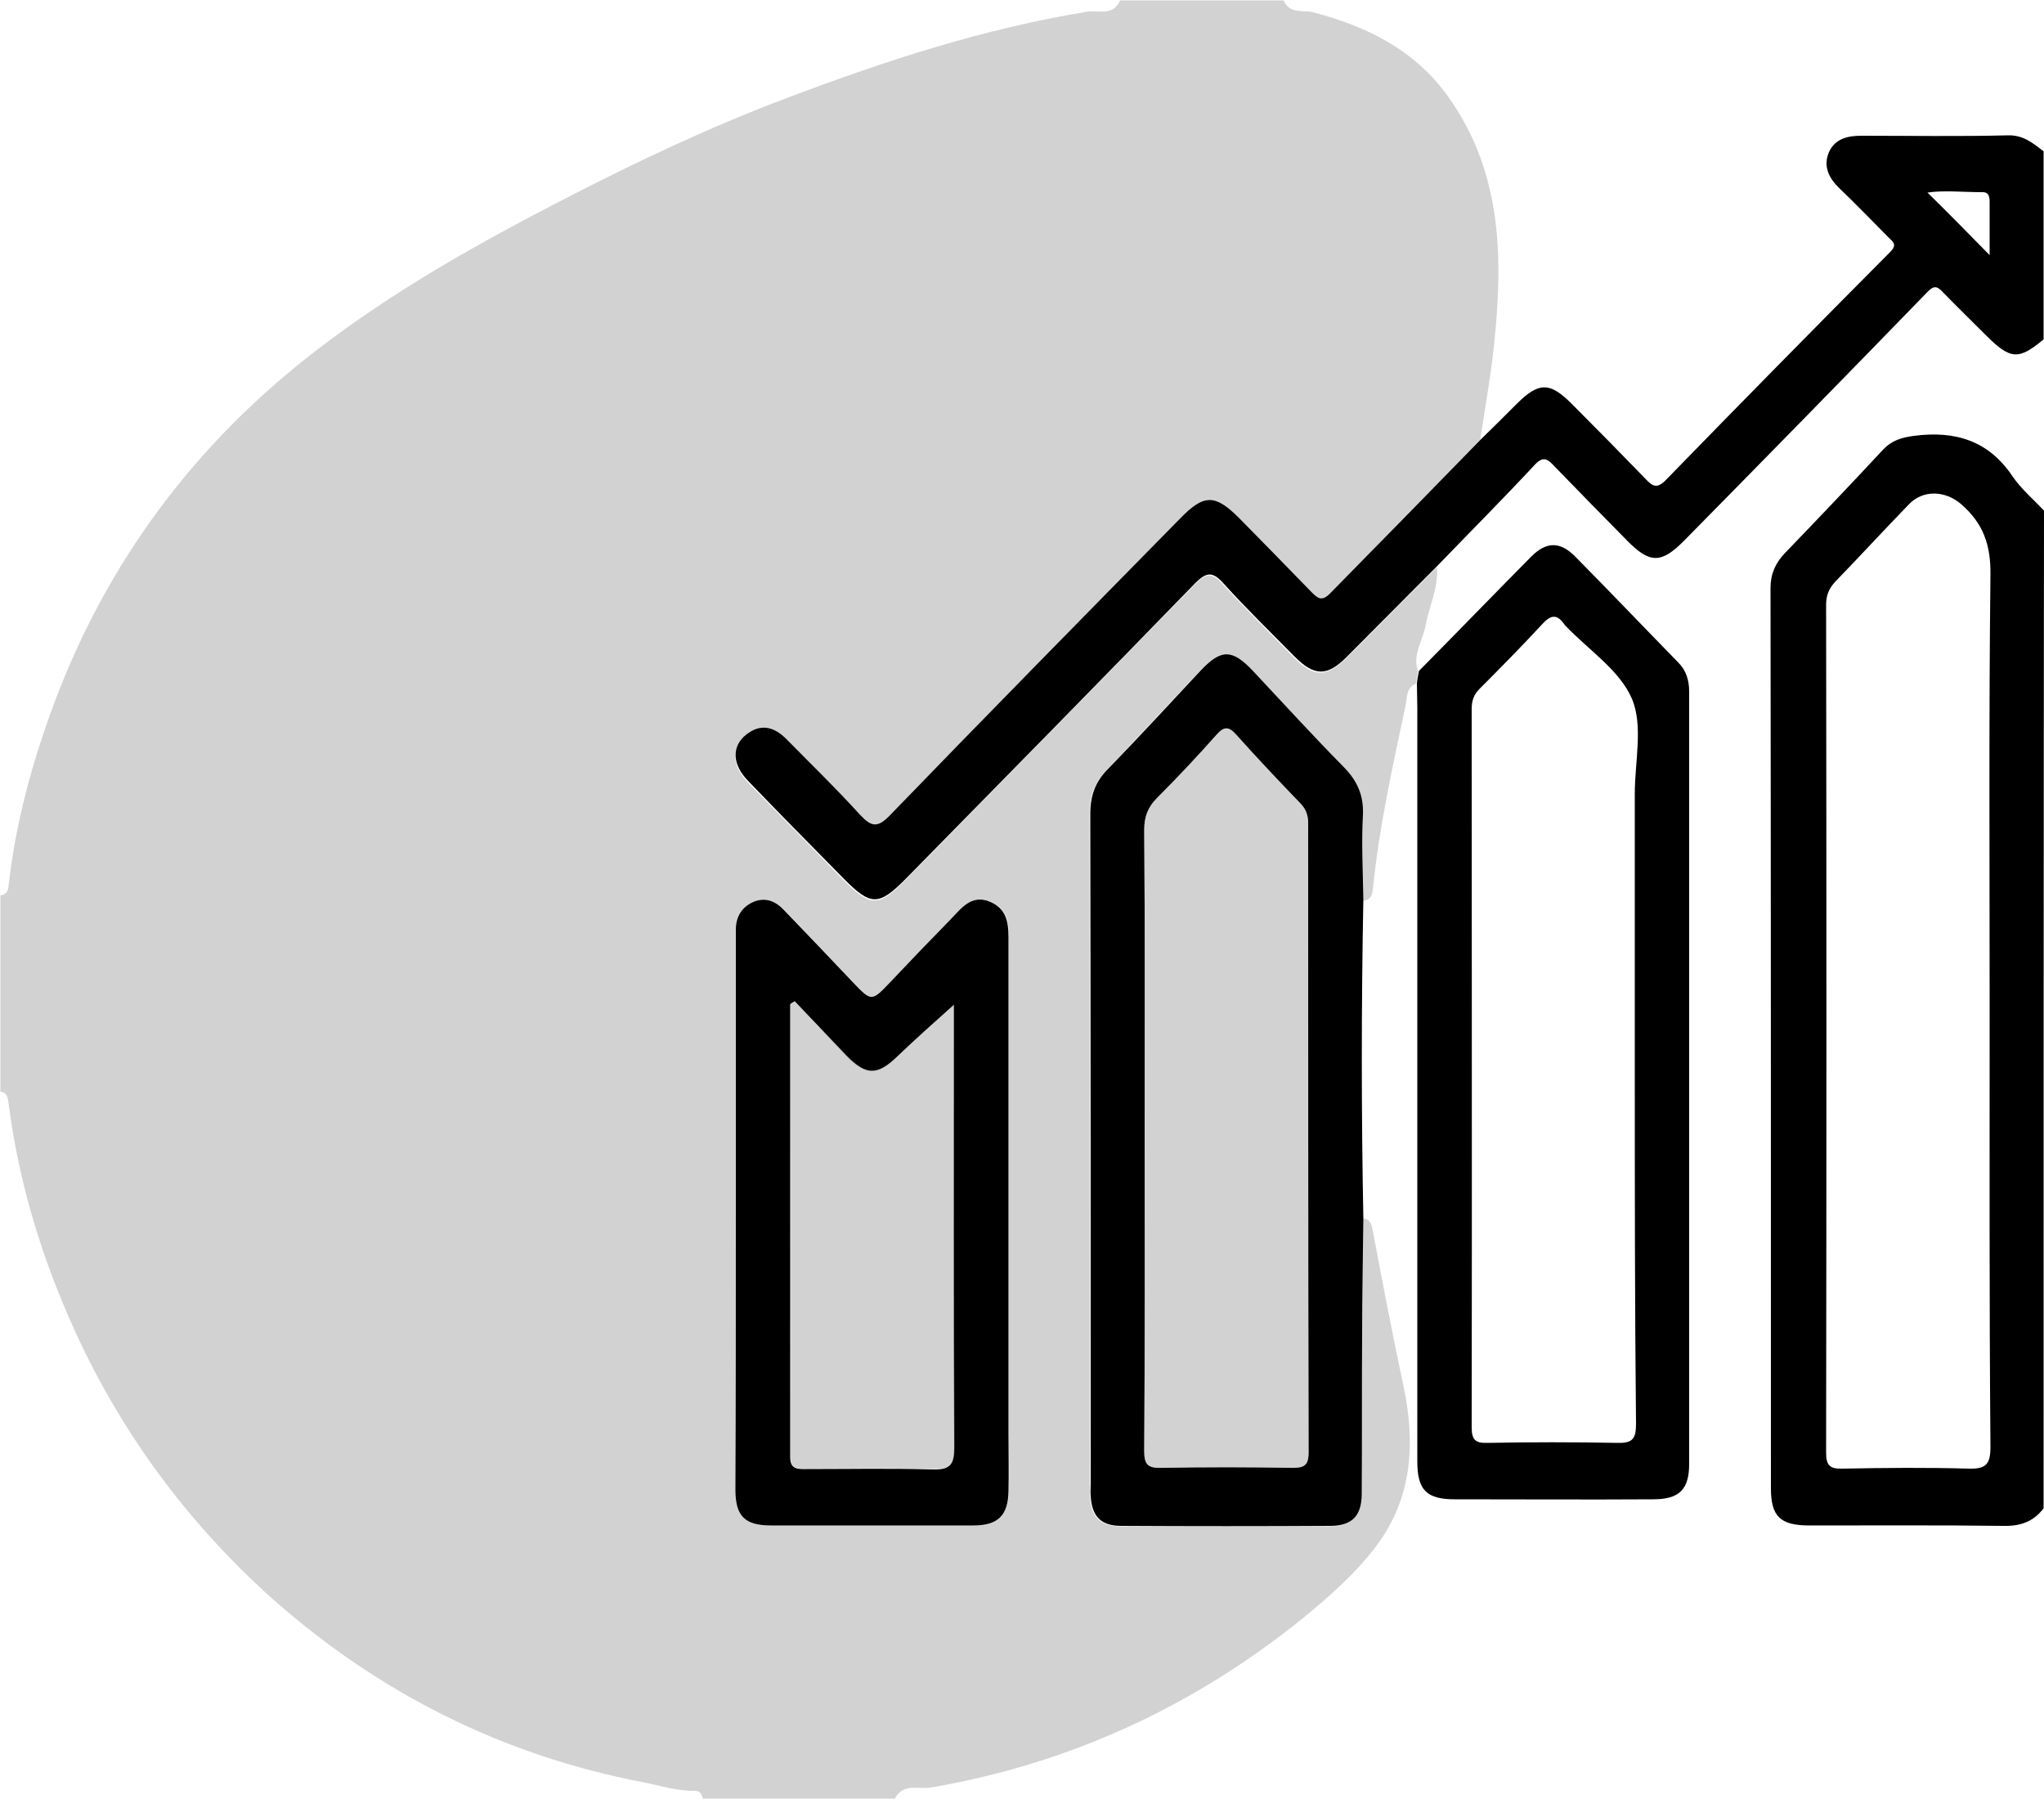
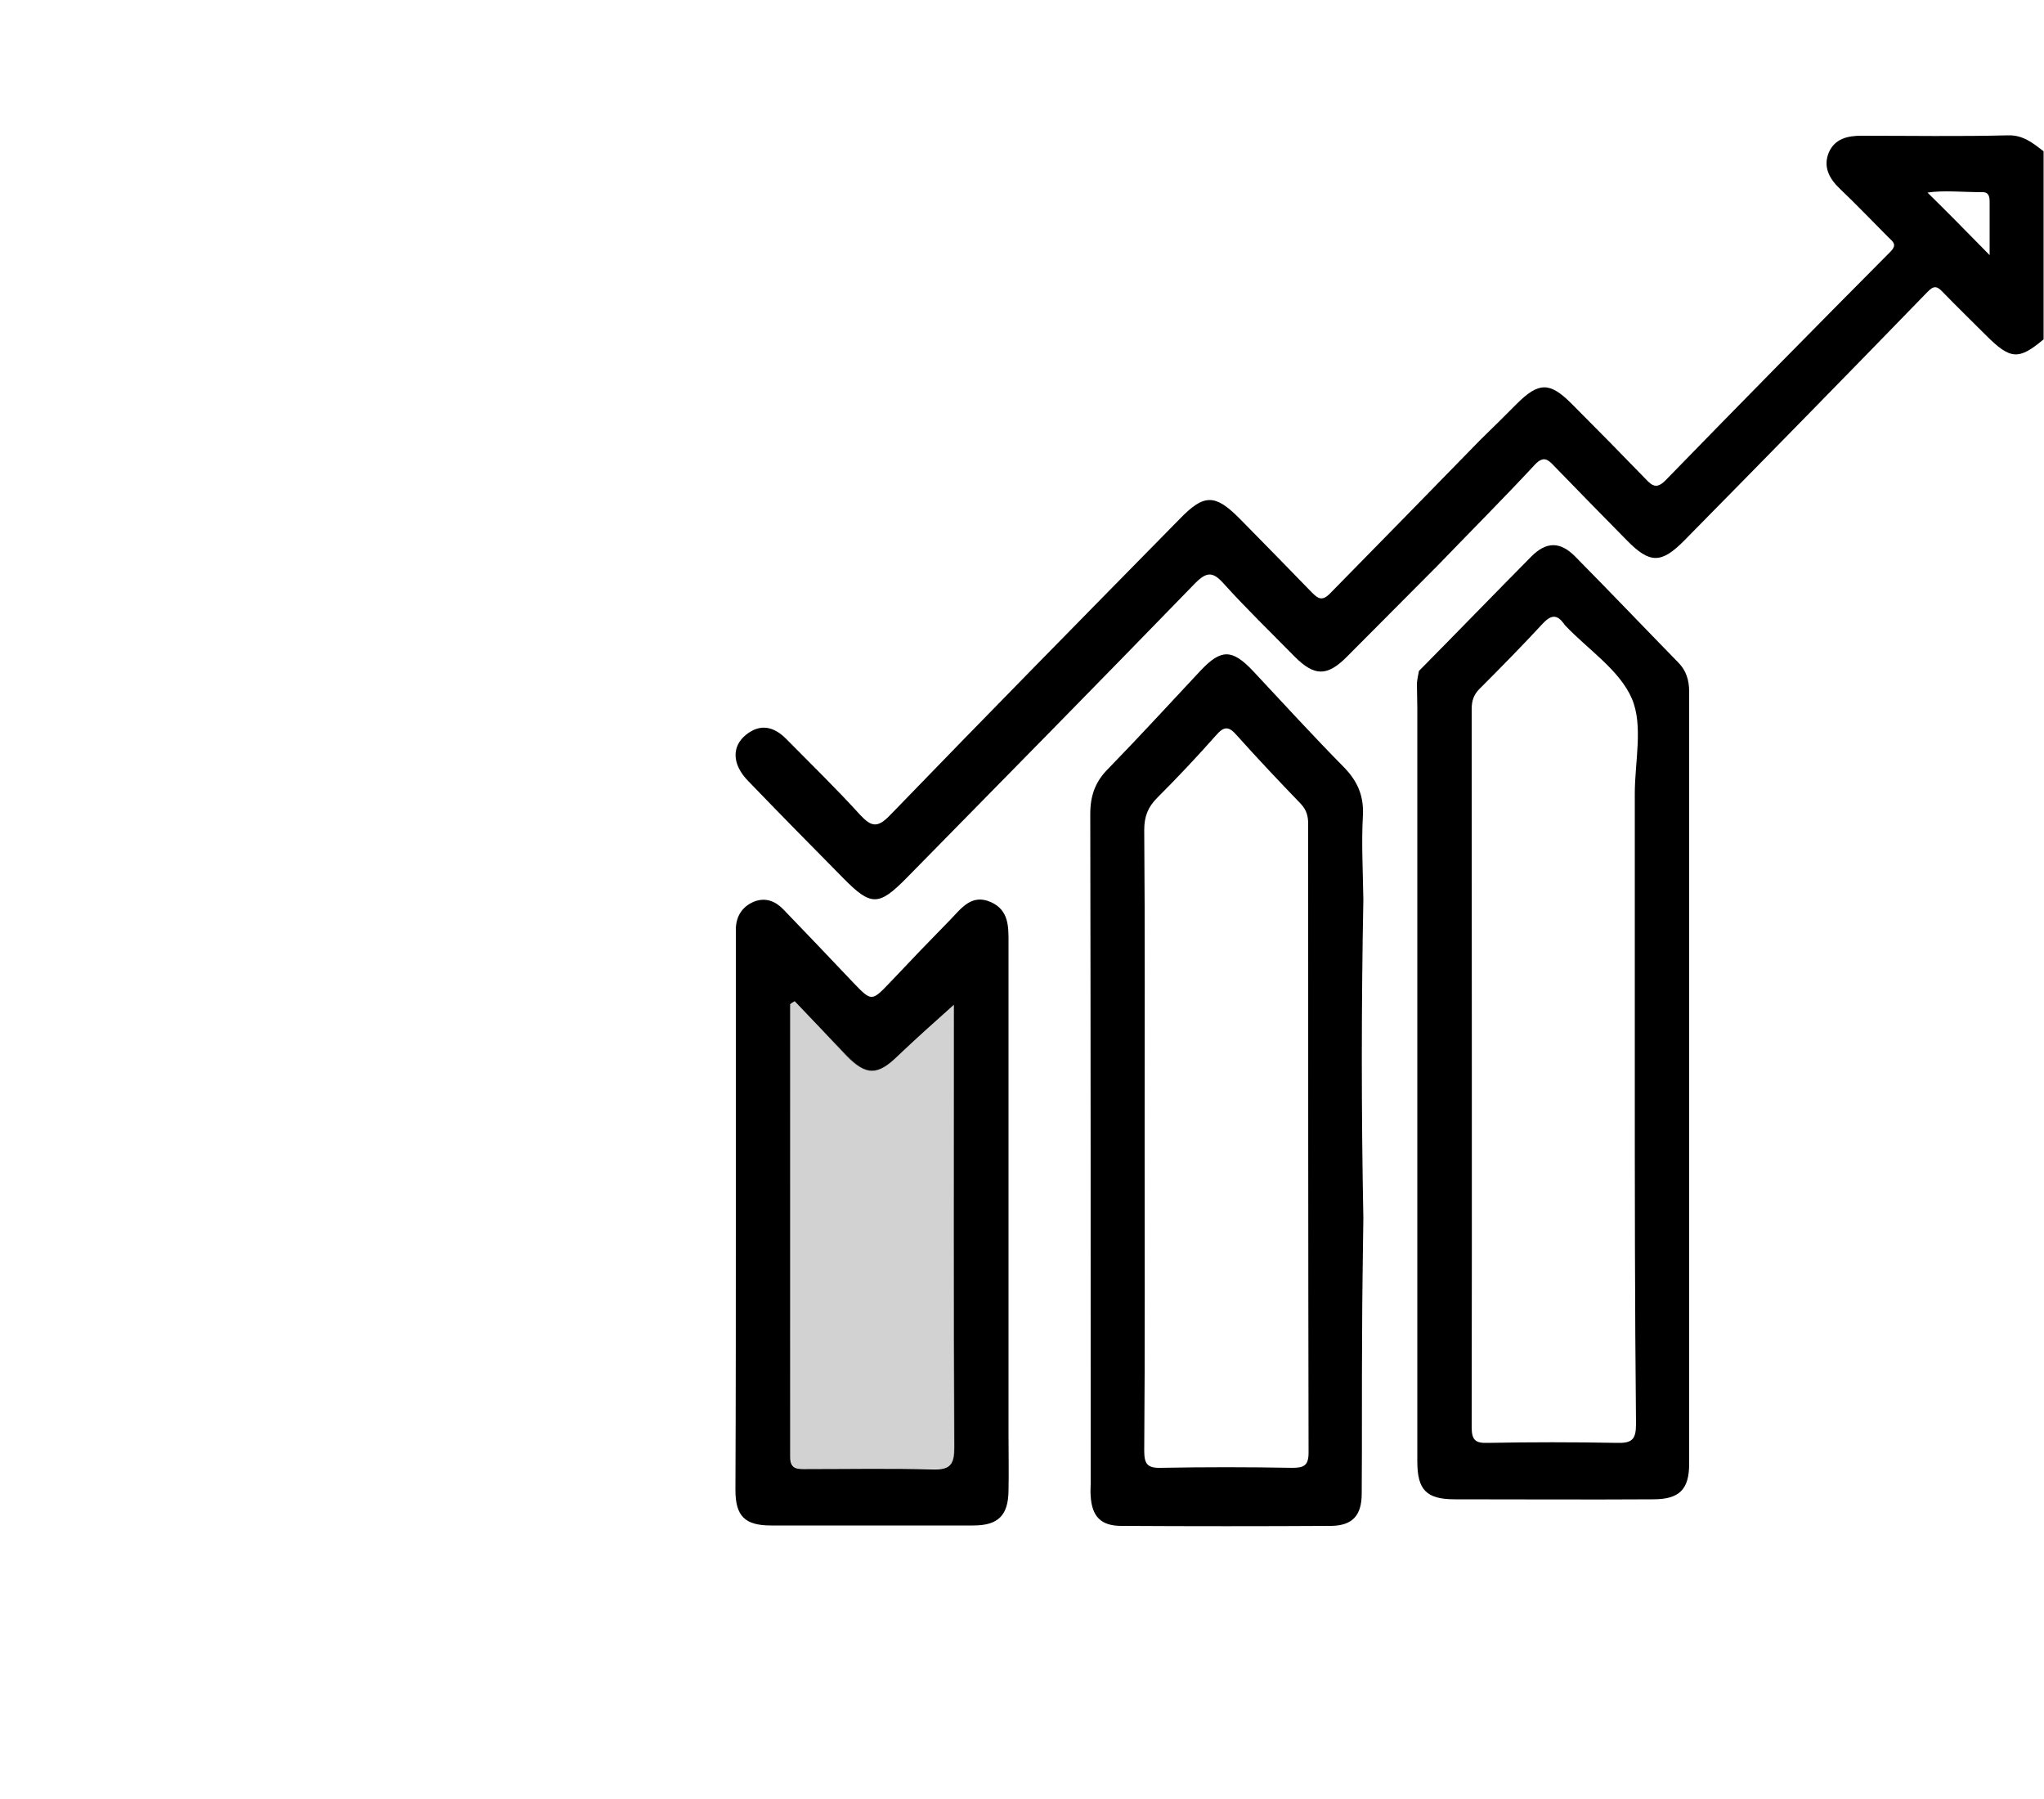
<svg xmlns="http://www.w3.org/2000/svg" id="Camada_1" x="0px" y="0px" viewBox="0 0 500 440" style="enable-background:new 0 0 500 440;" xml:space="preserve">
  <style type="text/css"> .st0{opacity:0.5;fill:#A7A7A7;} </style>
  <g>
-     <path class="st0" d="M274,0.1c13.3,0,26.7,0,40,0c1.4,3.4,4.8,2.3,7.2,2.9c13.4,3.5,25.2,9.4,33.3,21c13.1,18.6,13.2,39.6,10.9,61 c-0.8,7.5-2.2,15-3.3,22.5c-12.3,12.6-24.6,25.2-36.9,38c-1.9,1.9-2.9,1.3-4.4-0.3c-5.9-6.1-11.8-12.2-17.8-18.2 c-5.8-5.9-8.5-5.9-14.5,0.2c-23.7,24.1-47.4,48.2-70.9,72.5c-3,3.1-4.5,2.9-7.3-0.1c-5.8-6.4-12.1-12.4-18.1-18.6 c-3-3-6.2-3.8-9.8-1c-3.6,2.8-3.4,7.3,0.5,11.3c7.8,8,15.6,15.9,23.4,23.9c6.7,6.8,8.7,6.7,15.4-0.2c23.5-24,47.1-48,70.6-72.1 c2.8-2.9,4.3-2.8,6.9,0.1c5.6,6.1,11.6,12,17.4,17.9c4.7,4.8,7.9,4.8,12.7,0.1c7.4-7.4,14.8-14.9,22.2-22.3 c0.4,5.1-1.9,9.6-2.8,14.4c-0.7,3.7-3.3,7.1-1.8,11.1c-0.2,1-0.4,2-0.5,3c-2.3,0.9-2.2,3.1-2.5,5c-3.2,15.1-6.6,30.2-8.1,45.6 c-0.2,1.6-0.9,2.4-2.4,2.5c-0.1-7-0.5-14-0.2-20.9c0.2-4.7-1.3-8.2-4.6-11.6c-7.6-7.7-14.8-15.8-22.3-23.6 c-5.1-5.4-7.8-5.4-12.8-0.1c-7.6,8-15,16.1-22.6,24c-3.1,3.2-4.4,6.6-4.4,11.1c0.1,54.6,0.1,109.2,0.1,163.8c0,1,0,2,0,3 c0.3,5,2.5,7.3,7.5,7.3c17.1,0.1,34.3,0.1,51.4,0c5.1,0,7.4-2.4,7.4-7.9c0.1-13,0-26,0.1-39c0-9.5,0.2-18.9,0.3-28.4 c1.9,0.1,2.2,1.4,2.5,3c2.4,12.7,4.8,25.3,7.5,37.9c3,14.1,2.2,27.5-6.7,39.3c-5.2,6.9-11.7,12.5-18.4,18 c-26.7,21.4-56.8,35.2-90.5,41c-2.8,0.5-6.8-1.2-8.8,2.7c-15.7,0-31.3,0-47,0c-0.2-1.1-0.7-1.9-1.9-1.9c-4.4,0.1-8.5-1.3-12.7-2.1 c-34.4-6.6-64.6-21.8-90.7-44.9C46.2,372.7,30,351,18.5,325.9c-8.2-17.9-13.9-36.5-16.4-56c-0.2-1.4-0.3-2.7-2-2.9c0-16,0-32,0-48 c1.4-0.2,1.9-1,2-2.4c1.7-15.2,5.7-29.9,11-44.2c13.1-35.2,34.8-64.1,64.4-86.8c18.7-14.4,39.3-26,60.3-36.8 c18-9.3,36.4-18,55.4-25.1c23.6-8.9,47.5-16.7,72.5-20.8C268.3,2.3,272.3,4.2,274,0.1z M180,296.5c0,22.6,0,45.3,0,67.9 c0,6.4,2.3,8.7,8.7,8.7c16.5,0,33,0,49.5,0c6,0,8.4-2.4,8.6-8.4c0.1-4.7,0-9.3,0-14c0-40,0-79.9,0-119.9c0-4.1,0.2-8.3-4.4-10.2 c-4.6-2-7.1,1.5-9.7,4.2c-5,5.1-9.9,10.3-14.9,15.5c-4.5,4.7-4.4,4.7-9.1-0.1c-5.6-5.9-11.2-11.8-16.9-17.7c-2-2-4.4-3.1-7.2-2 c-2.9,1.2-4.4,3.4-4.5,6.6c-0.1,1.3,0,2.7,0,4C180,252.8,180,274.6,180,296.5z" />
-     <path d="M499.9,368.9c-2.5,3.3-5.7,4.4-9.9,4.3c-15.8-0.2-31.6-0.1-47.4-0.1c-7.1,0-9.4-2.2-9.4-9.1c0-73.4,0-146.8-0.1-220.2 c0-3.4,1.2-6.1,3.5-8.5c8.1-8.4,16.1-16.8,24.1-25.4c2.1-2.2,4.5-2.9,7.5-3.3c10-1.3,18.2,1.1,24.1,9.9c2.1,3.1,5.1,5.6,7.7,8.4 C499.9,206.3,499.9,287.6,499.9,368.9z M486.7,245c0-34.8-0.2-69.6,0.2-104.4c0.1-7.4-1.8-12.7-7.3-17.4c-3.8-3.2-9.2-3.5-12.7,0.2 c-6,6.2-11.9,12.6-17.9,18.8c-1.6,1.7-2.3,3.4-2.3,5.7c0.1,69.1,0.1,138.2,0,207.4c0,3.1,0.9,4,4,3.9c10.3-0.2,20.7-0.3,31,0 c4.2,0.1,5.2-1.2,5.2-5.3C486.6,317.6,486.7,281.3,486.7,245z" />
    <path d="M362.1,107.6c3-2.9,5.9-5.8,8.9-8.8c5.4-5.4,8.1-5.4,13.4-0.1c6.1,6.1,12.2,12.3,18.2,18.5c1.6,1.7,2.7,2.4,4.8,0.3 c18.2-18.7,36.5-37.3,55-55.9c1.8-1.8,0.6-2.5-0.4-3.5c-4-4-7.9-8.1-12-12c-2.6-2.5-4.1-5.4-2.6-8.9c1.5-3.3,4.6-4,7.9-4 c12,0,24,0.2,35.9-0.1c3.7-0.1,6.1,1.9,8.7,3.9c0,15.3,0,30.7,0,46c-6.1,5.1-8.1,5-14.1-1c-3.5-3.5-7.1-7-10.6-10.6 c-1.4-1.5-2.2-1.6-3.8,0.1c-19.7,20.3-39.5,40.5-59.3,60.6c-5.7,5.8-8.5,5.8-14.1,0.1c-5.9-6-11.9-12.1-17.8-18.2 c-1.5-1.6-2.6-2.6-4.7-0.4c-7.8,8.4-15.9,16.5-23.9,24.8c-7.4,7.4-14.8,14.9-22.2,22.3c-4.8,4.8-7.9,4.7-12.7-0.1 c-5.8-5.9-11.8-11.7-17.4-17.9c-2.6-2.9-4.1-2.9-6.9-0.1c-23.4,24.1-47,48.1-70.6,72.1c-6.8,6.9-8.7,7-15.4,0.2 c-7.8-7.9-15.7-15.9-23.4-23.9c-3.9-4-4.1-8.4-0.5-11.3c3.5-2.8,6.8-2,9.8,1c6.1,6.2,12.3,12.2,18.1,18.6c2.8,3,4.3,3.2,7.3,0.1 c23.5-24.3,47.2-48.4,70.9-72.5c5.9-6.1,8.6-6.1,14.5-0.2c6,6.1,11.9,12.1,17.8,18.2c1.5,1.5,2.5,2.2,4.4,0.3 C337.5,132.8,349.8,120.2,362.1,107.6z M486.7,62.4c0-4.1,0-8.5,0-12.9c0-1.2-0.1-2.5-1.7-2.5c-4.8,0-9.7-0.5-13.5,0.1 C476.5,52,481.5,57.1,486.7,62.4z" />
    <path d="M347.1,164.1c9.2-9.3,18.3-18.7,27.5-28c3.7-3.7,7.1-3.7,10.8,0.1c8.4,8.5,16.7,17.2,25.1,25.8c2,2,2.7,4.4,2.7,7.2 c0,62.9,0,125.9,0,188.8c0,6.3-2.4,8.7-8.8,8.7c-16.2,0.1-32.3,0-48.5,0c-7,0-9.2-2.3-9.2-9.3c0-61.4,0-122.9,0-184.3 c0-2-0.1-4-0.1-6C346.7,166.1,346.9,165.1,347.1,164.1z M399.9,261.5c0-22.5,0-44.9,0-67.4c0-7.8,2.1-16.6-0.7-23.2 c-3-7-10.7-12-16.3-17.9c-0.1-0.1-0.2-0.2-0.3-0.4c-1.6-2.2-3-2.4-5.1-0.2c-5.1,5.5-10.3,10.8-15.6,16.1c-1.4,1.4-1.9,2.9-1.9,4.9 c0,58.6,0.1,117.2,0,175.7c0,3.2,1,3.9,4,3.8c10.5-0.2,21-0.2,31.5,0c3.7,0.1,4.7-0.8,4.7-4.6C399.9,319.4,399.9,290.5,399.9,261.5 z" />
    <path d="M333.5,220.1c-0.5,25.9-0.5,51.9,0,77.8c-0.1,9.5-0.3,18.9-0.3,28.4c-0.1,13,0,26-0.1,39c0,5.4-2.3,7.8-7.4,7.9 c-17.1,0.1-34.3,0.1-51.4,0c-5,0-7.2-2.3-7.5-7.3c-0.1-1,0-2,0-3c0-54.6,0-109.2-0.1-163.8c0-4.5,1.2-7.9,4.4-11.1 c7.7-7.9,15.1-16,22.6-24c5-5.3,7.7-5.3,12.8,0.1c7.4,7.9,14.7,15.9,22.3,23.6c3.2,3.3,4.8,6.8,4.6,11.6 C333,206.1,333.4,213.1,333.5,220.1z M280,277.9c0,25.6,0.1,51.3-0.1,76.9c0,3.2,0.7,4.3,4.1,4.2c10.6-0.2,21.3-0.2,32,0 c2.8,0,4.1-0.4,4.1-3.7c-0.1-51.3-0.1-102.5-0.1-153.8c0-1.9-0.4-3.4-1.8-4.9c-5.3-5.5-10.6-11.1-15.7-16.8c-1.9-2.2-3.1-2.2-5,0 c-4.6,5.2-9.4,10.3-14.4,15.3c-2.3,2.3-3.2,4.6-3.2,7.9C280.1,228,280,253,280,277.9z" />
    <path d="M180,296.5c0-21.8,0-43.6,0-65.4c0-1.3,0-2.7,0-4c0.1-3.1,1.6-5.4,4.5-6.6c2.9-1.1,5.3,0,7.2,2 c5.7,5.9,11.3,11.8,16.9,17.7c4.6,4.8,4.6,4.8,9.1,0.1c4.9-5.2,9.9-10.4,14.9-15.5c2.6-2.7,5.1-6.2,9.7-4.2c4.6,2,4.4,6.2,4.4,10.2 c0,40,0,79.9,0,119.9c0,4.7,0.1,9.3,0,14c-0.1,6-2.6,8.4-8.6,8.4c-16.5,0-33,0-49.5,0c-6.4,0-8.7-2.3-8.7-8.7 C180,341.8,180,319.1,180,296.5z M194.4,244.9c-0.4,0.2-0.7,0.4-1.1,0.7c0,36.9,0,73.9,0,110.8c0,3.1,2,2.9,4,2.9 c10.3,0,20.7-0.2,31,0.1c4.3,0.1,5.1-1.4,5.1-5.4c-0.2-34.8-0.1-69.6-0.1-104.4c0-1.4,0-2.8,0-3.8c-4.7,4.2-9.3,8.3-13.7,12.5 c-4.9,4.8-7.7,4.9-12.6-0.1C202.8,253.7,198.6,249.3,194.4,244.9z" />
-     <path class="st0" d="M280,277.9c0-25,0.1-49.9-0.1-74.9c0-3.2,0.9-5.6,3.2-7.9c4.9-4.9,9.7-10.1,14.4-15.3c1.9-2.2,3.1-2.2,5,0 c5.1,5.7,10.4,11.3,15.7,16.8c1.4,1.5,1.8,3,1.8,4.9c0,51.3-0.1,102.5,0.1,153.8c0,3.3-1.3,3.8-4.1,3.7c-10.7-0.1-21.3-0.2-32,0 c-3.4,0.1-4.1-1.1-4.1-4.2C280,329.2,280,303.6,280,277.9z" />
    <path class="st0" d="M194.4,244.9c4.2,4.4,8.4,8.8,12.7,13.2c4.8,5,7.6,4.9,12.6,0.1c4.4-4.2,9-8.2,13.7-12.5c0,1,0,2.4,0,3.8 c0,34.8-0.1,69.6,0.1,104.4c0,4-0.8,5.5-5.1,5.4c-10.3-0.3-20.6-0.1-31-0.1c-2,0-4,0.3-4-2.9c0.1-36.9,0-73.9,0-110.8 C193.6,245.3,194,245.1,194.4,244.9z" />
  </g>
</svg>